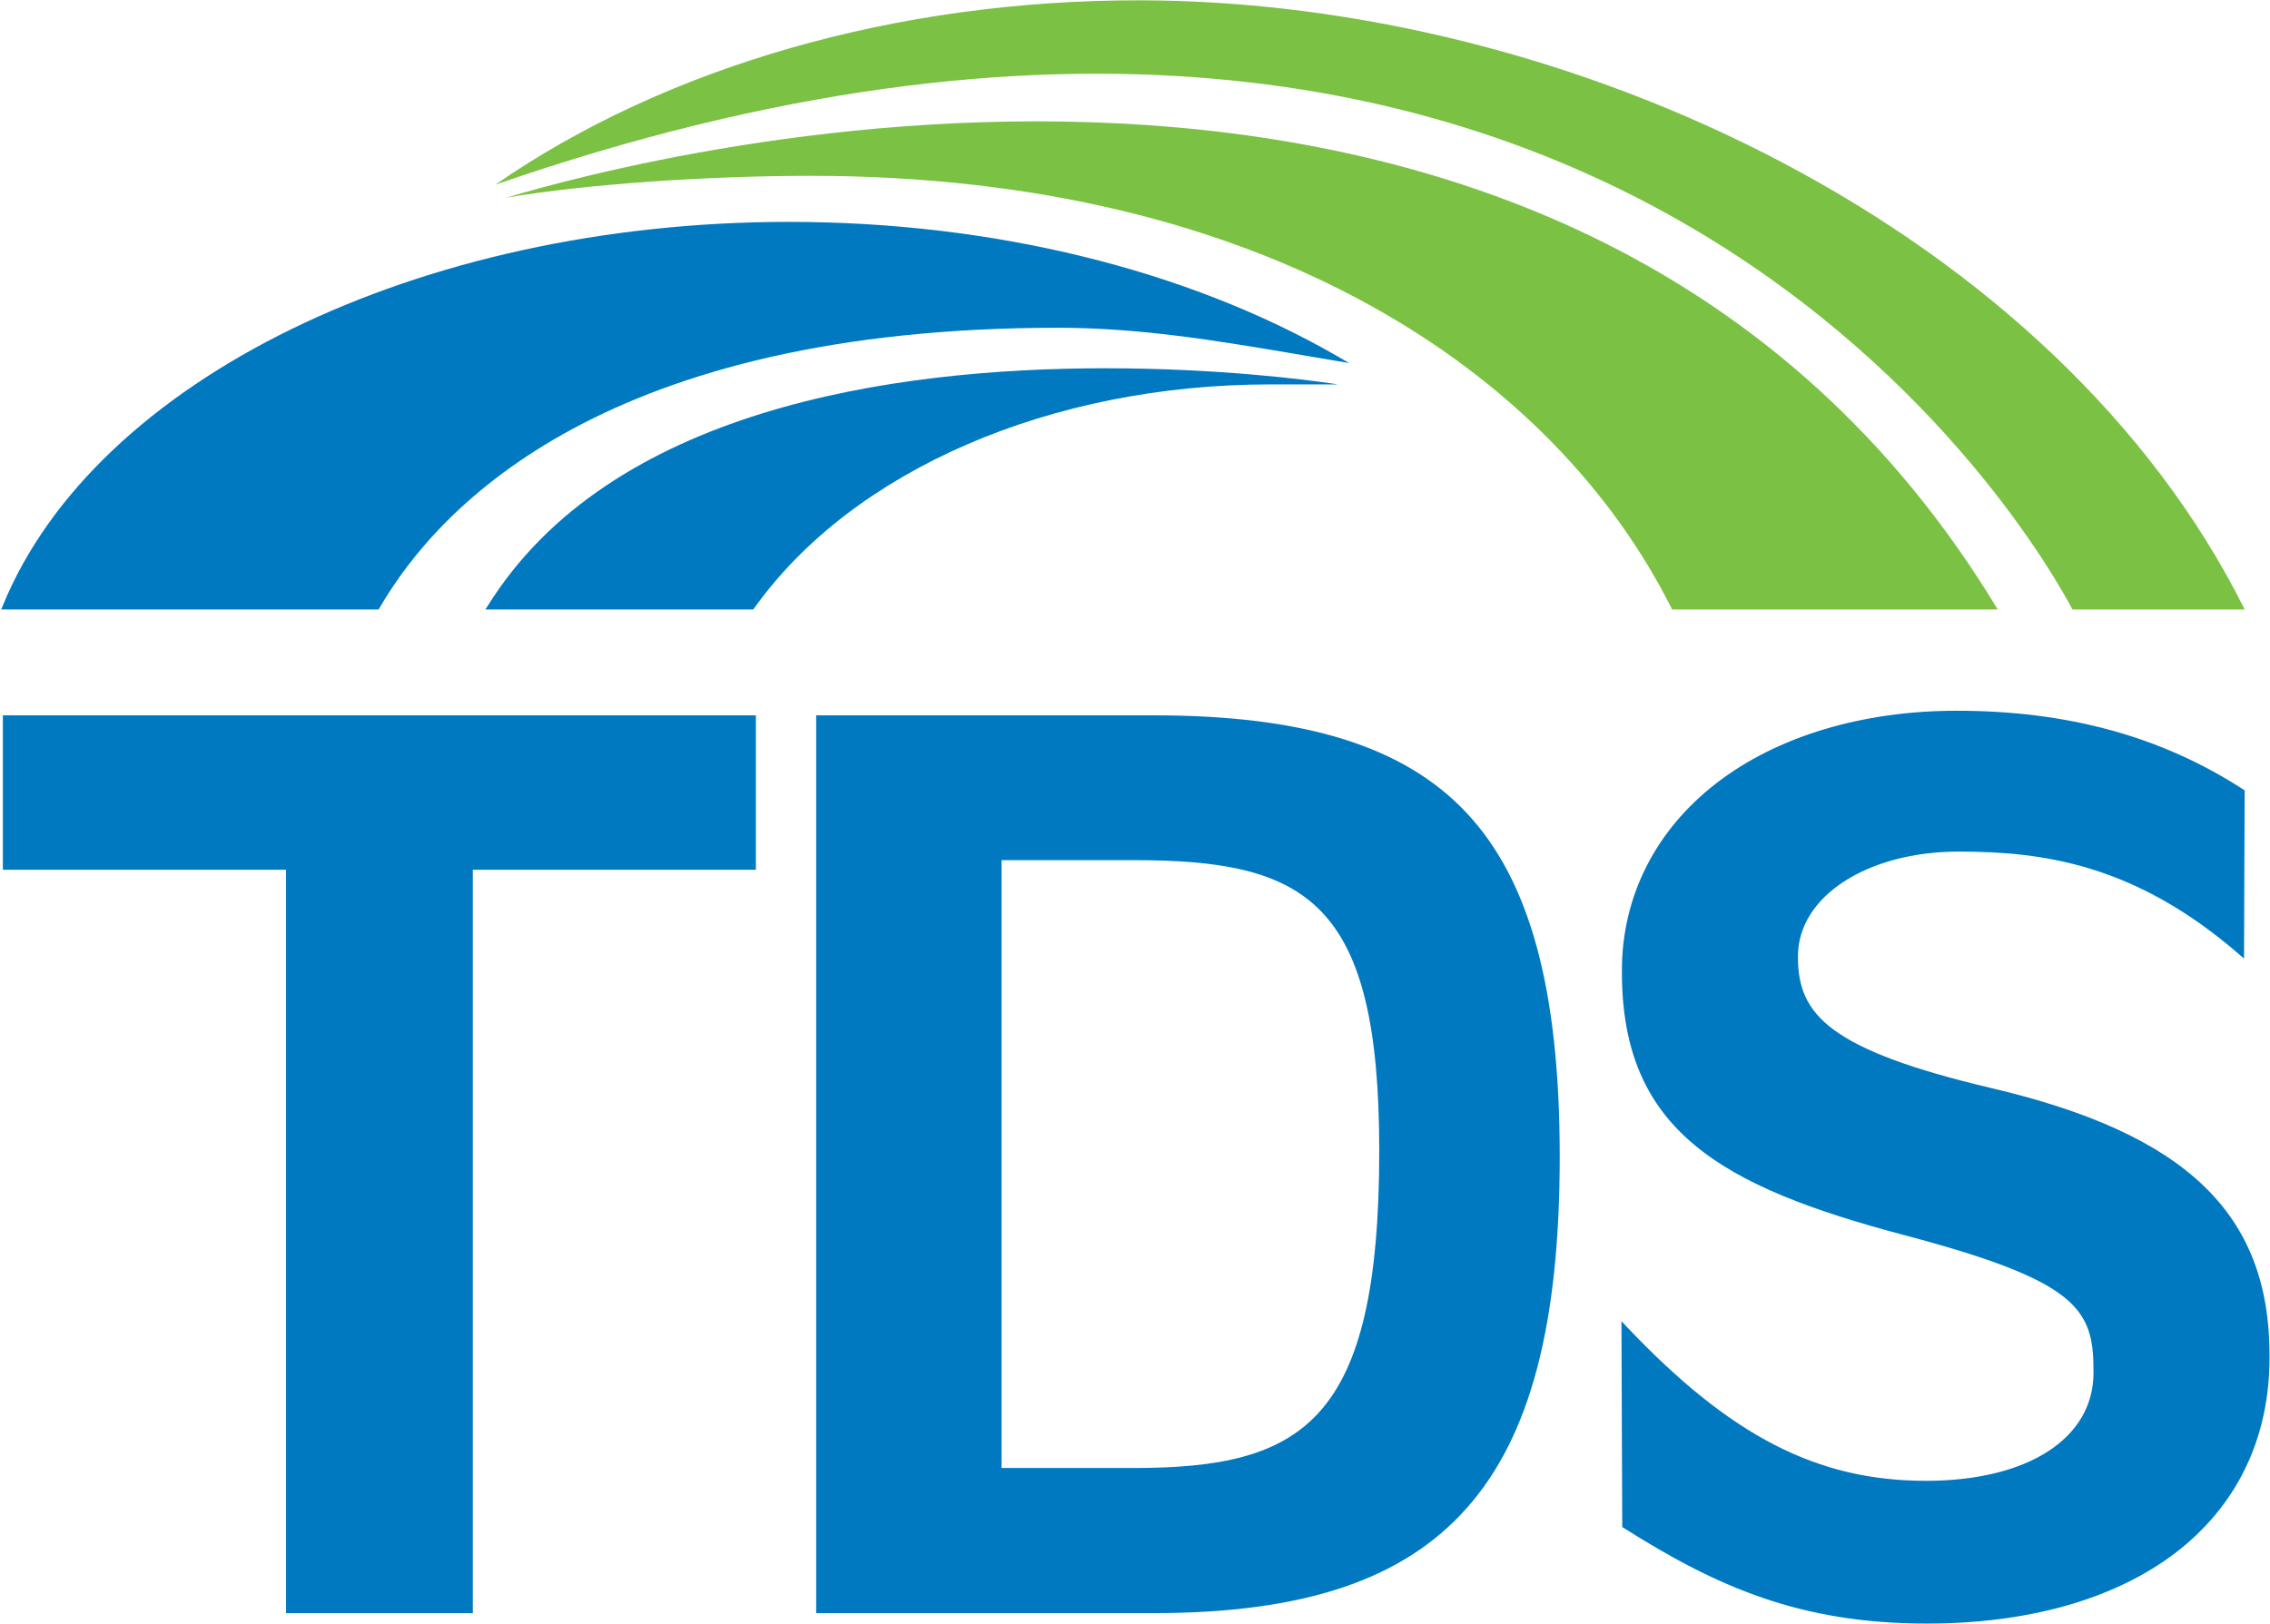
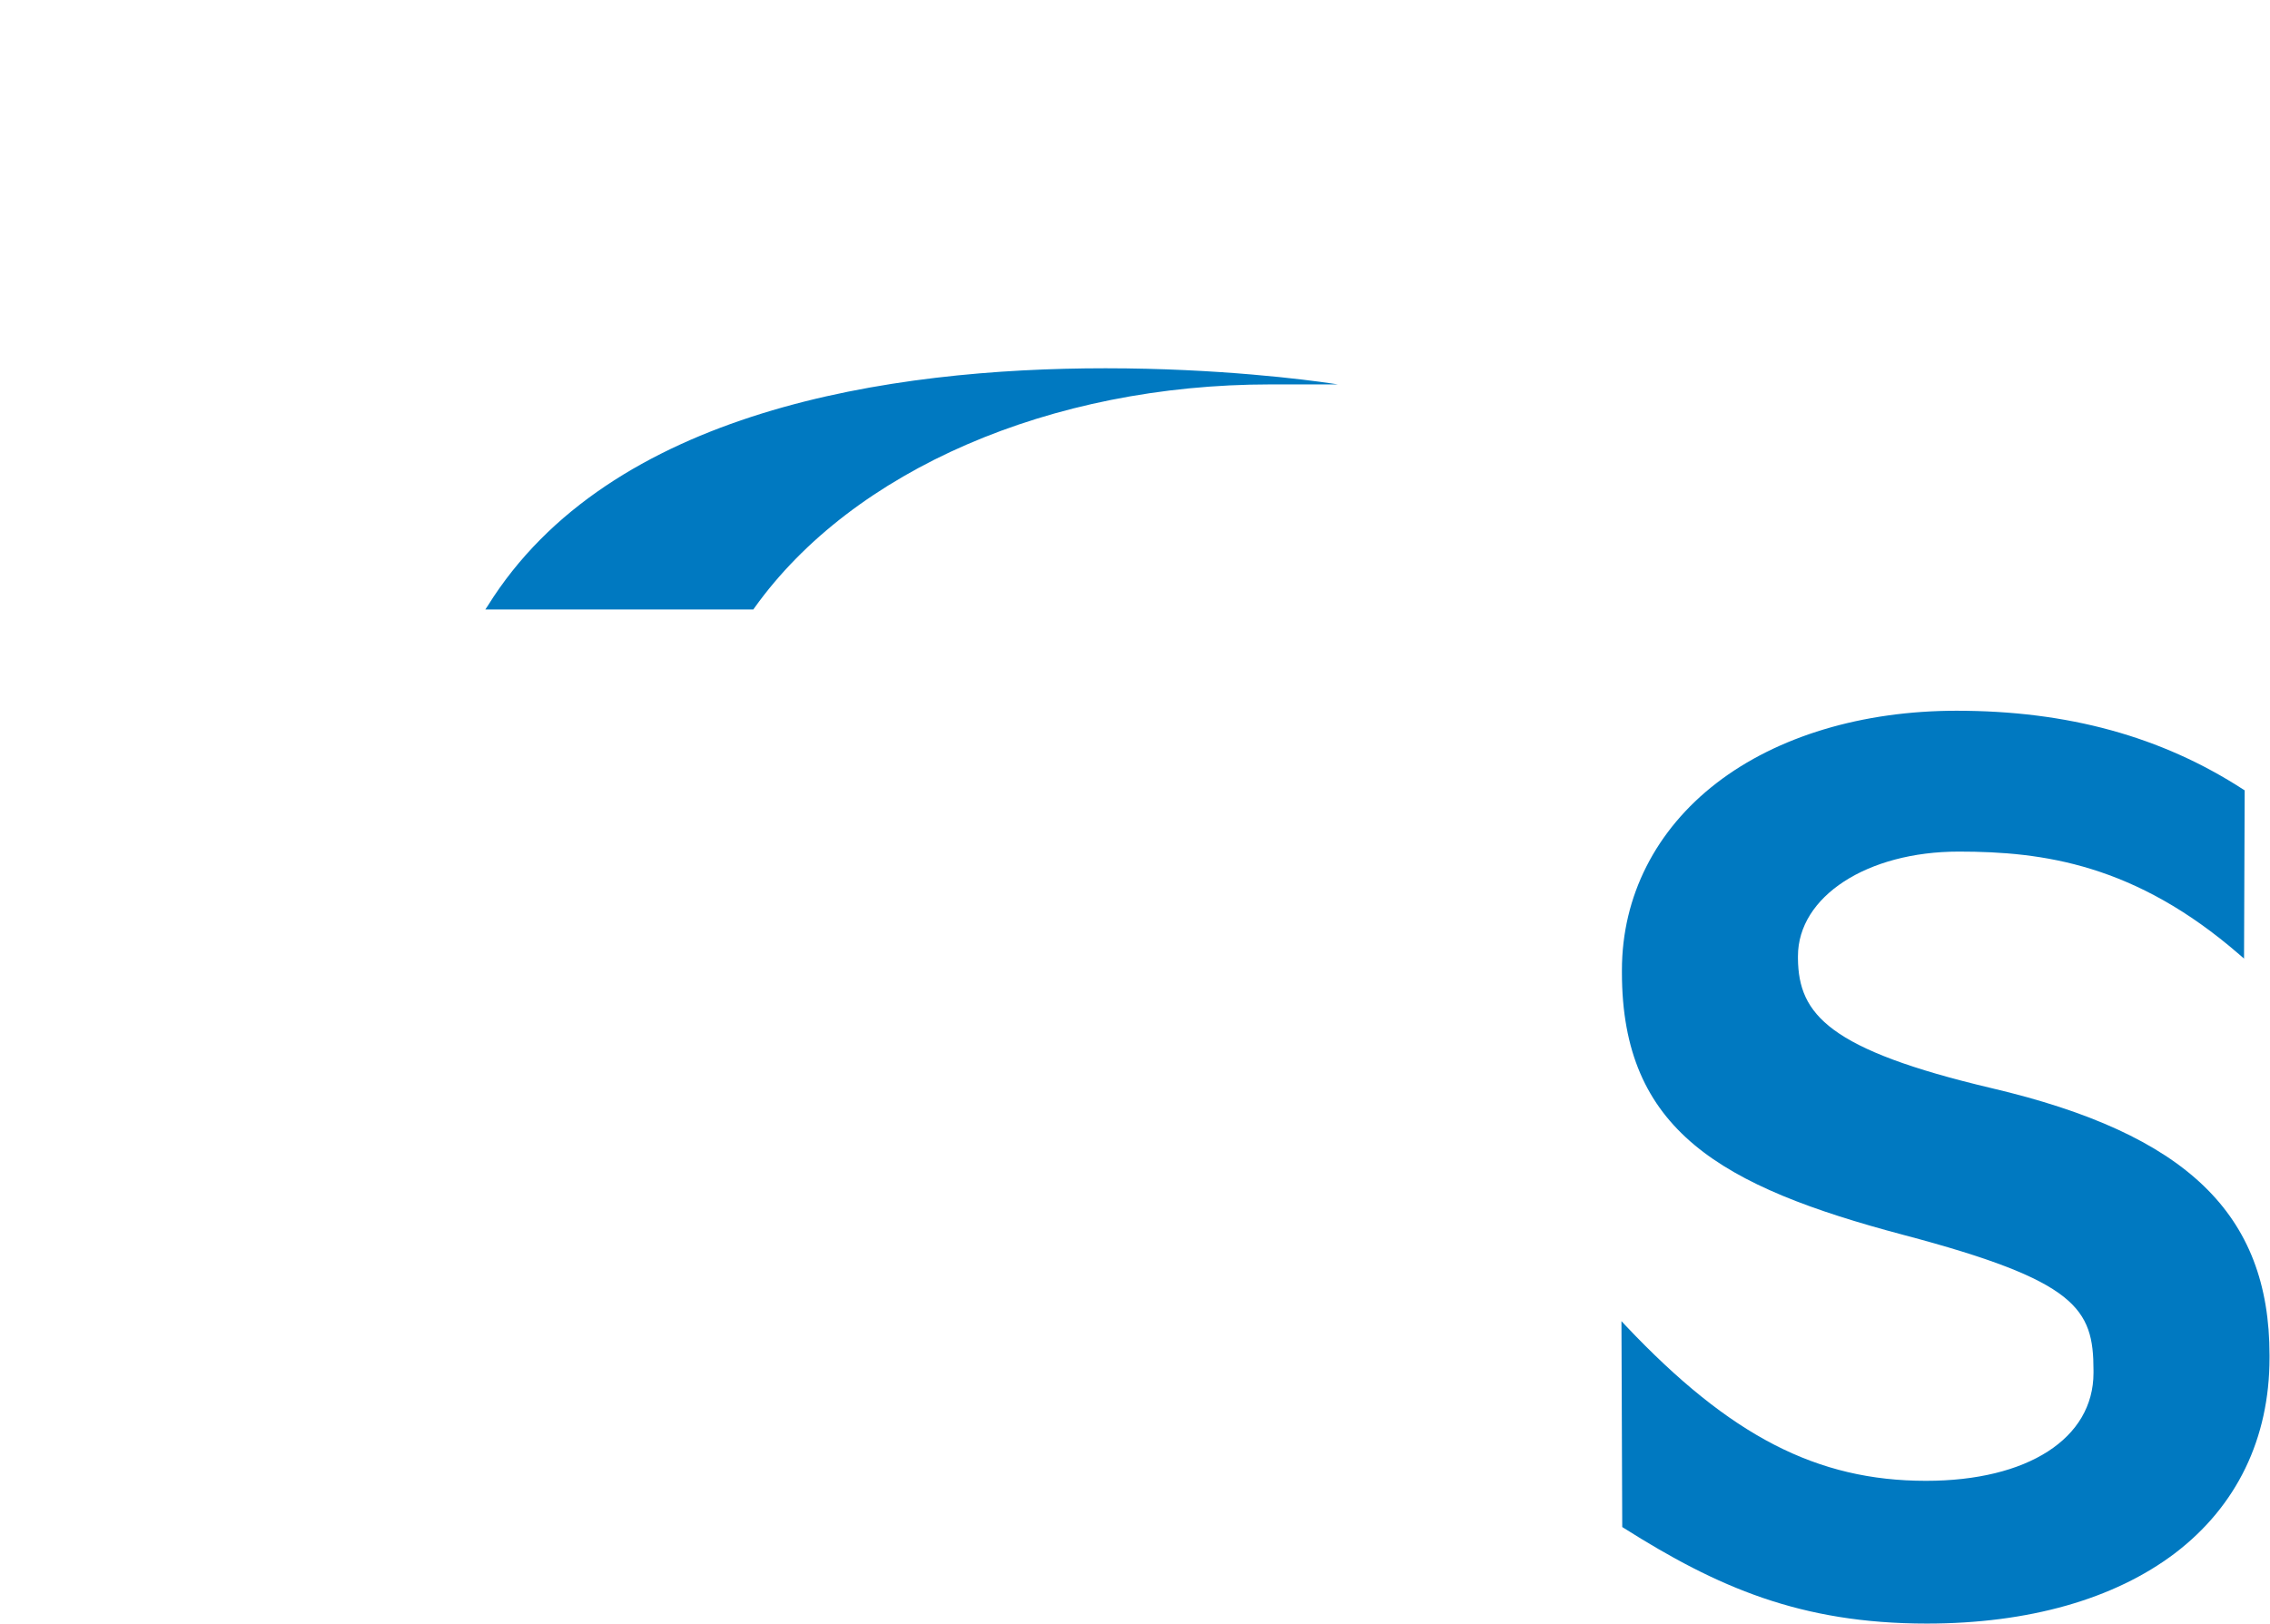
<svg xmlns="http://www.w3.org/2000/svg" version="1.2" viewBox="0 0 1434 1026">
-   <path fill="#7bc143" d="M1309.2 385.1H1418C1299.1 146.4 993.3.2 719.1.2c-152.6 0-298 41.6-406.2 116.5 709.9-245.8 976.3 230.6 996.3 268.4z" />
-   <path fill="#7bc143" d="M319.9 124.9c49.7-8.5 127.1-13.8 191.9-13.8 288.2 0 470.1 125 544.5 274H1262C994.8-57.4 409.4 98.1 319.9 124.9z" />
  <path fill="#0079c1" d="M845.2 242.9h-42.7c-138.7 0-263.7 54.1-325.9 141.2l-.7 1H306.6l1.4-2.1c77.1-124.2 254.9-150.3 390.4-150.3 71.5 0 127.4 7.3 142.8 9.6l4 .6z" />
-   <path fill="#0079c1" d="m.8 385.1 1-2.5c58.4-142.7 262.6-242.4 496.6-242.4 128.5 0 251.3 30.1 346.1 84.7l7.8 4.5-8.9-1.5c-9.3-1.5-18.6-3.2-28.2-4.8-47.3-8-96.1-16-146.6-16-283.9 0-390.5 110.9-428.8 177l-.6 1zm297.9 634.2h-118V549.6H1.8V452h475.7v97.6H298.7z" />
-   <path fill="#0079c1" fill-rule="evenodd" d="M515.6 1019.3V452h213.2c95.5 0 158.3 19.6 197.7 61.7 40.1 42.8 58.8 111.8 58.8 217.1 0 106.4-18.7 177.1-58.8 222.2-40.1 45.2-103 66.3-197.7 66.3zm117.1-475.8v384.1h83.2c107.5 0 155.4-28.9 155.4-200.6 0-158-45.8-183.5-155.4-183.5z" />
  <path fill="#0079c1" d="M1217.2 1025.9c-79.9 0-132.5-23.1-191.6-60.5l-.8-.5-.5-130.1 3 3.2c65.7 69.4 120.5 97.7 189.4 97.7 64.3 0 105.8-26.8 105.8-68.2v-1.6c0-39-10.4-56.6-120.1-85.6-115.3-30.6-177.8-66-177.8-165.8V613c0-46.6 21.3-88.6 59.9-118.3 38.3-29.5 92.1-45.6 151.5-45.6 70.1 0 129.4 16.2 181.2 49.8l.8.5-.4 106.3-2.9-2.5c-65.9-57.2-124.1-65.1-177.3-65.1-57.9 0-101.6 28.4-101.6 66.1v1.6c.4 35.2 19.5 57.5 122.4 81.8 123 28.9 175.5 79.4 175.5 168.7v1.6c0 51.2-20.8 93.9-59.8 123.6-38.3 29-92.5 44.4-156.7 44.4z" />
</svg>